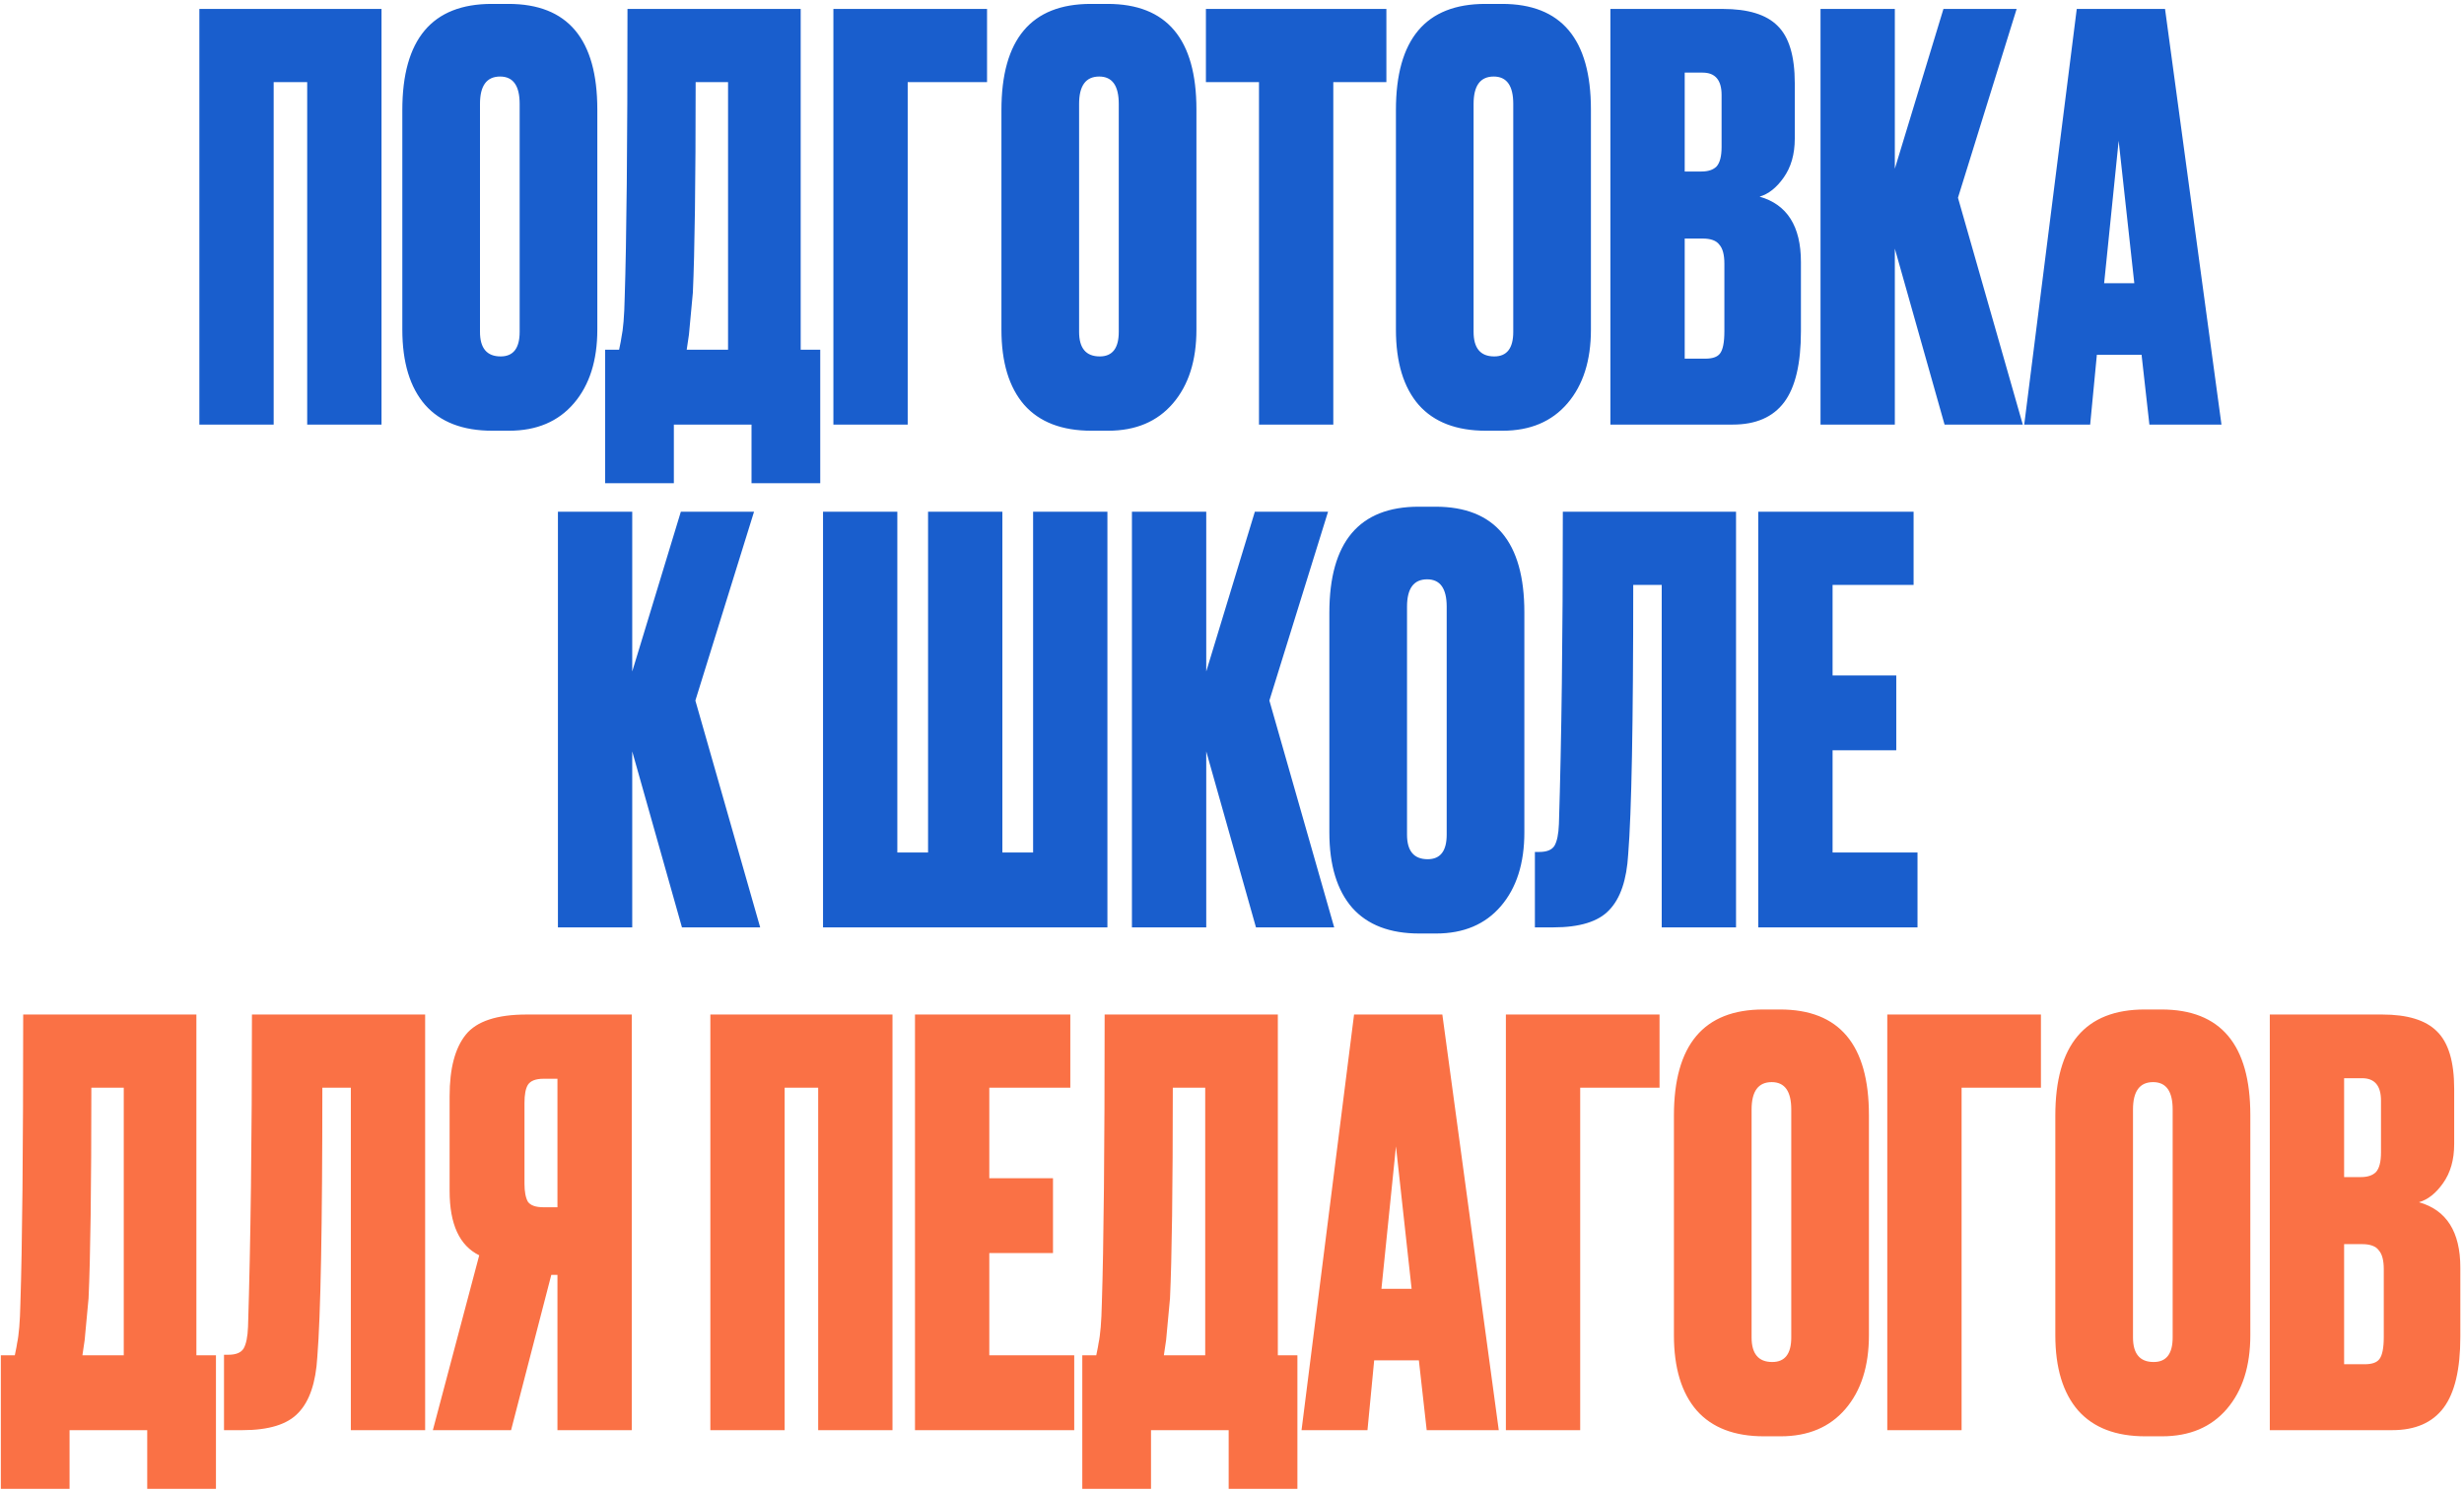
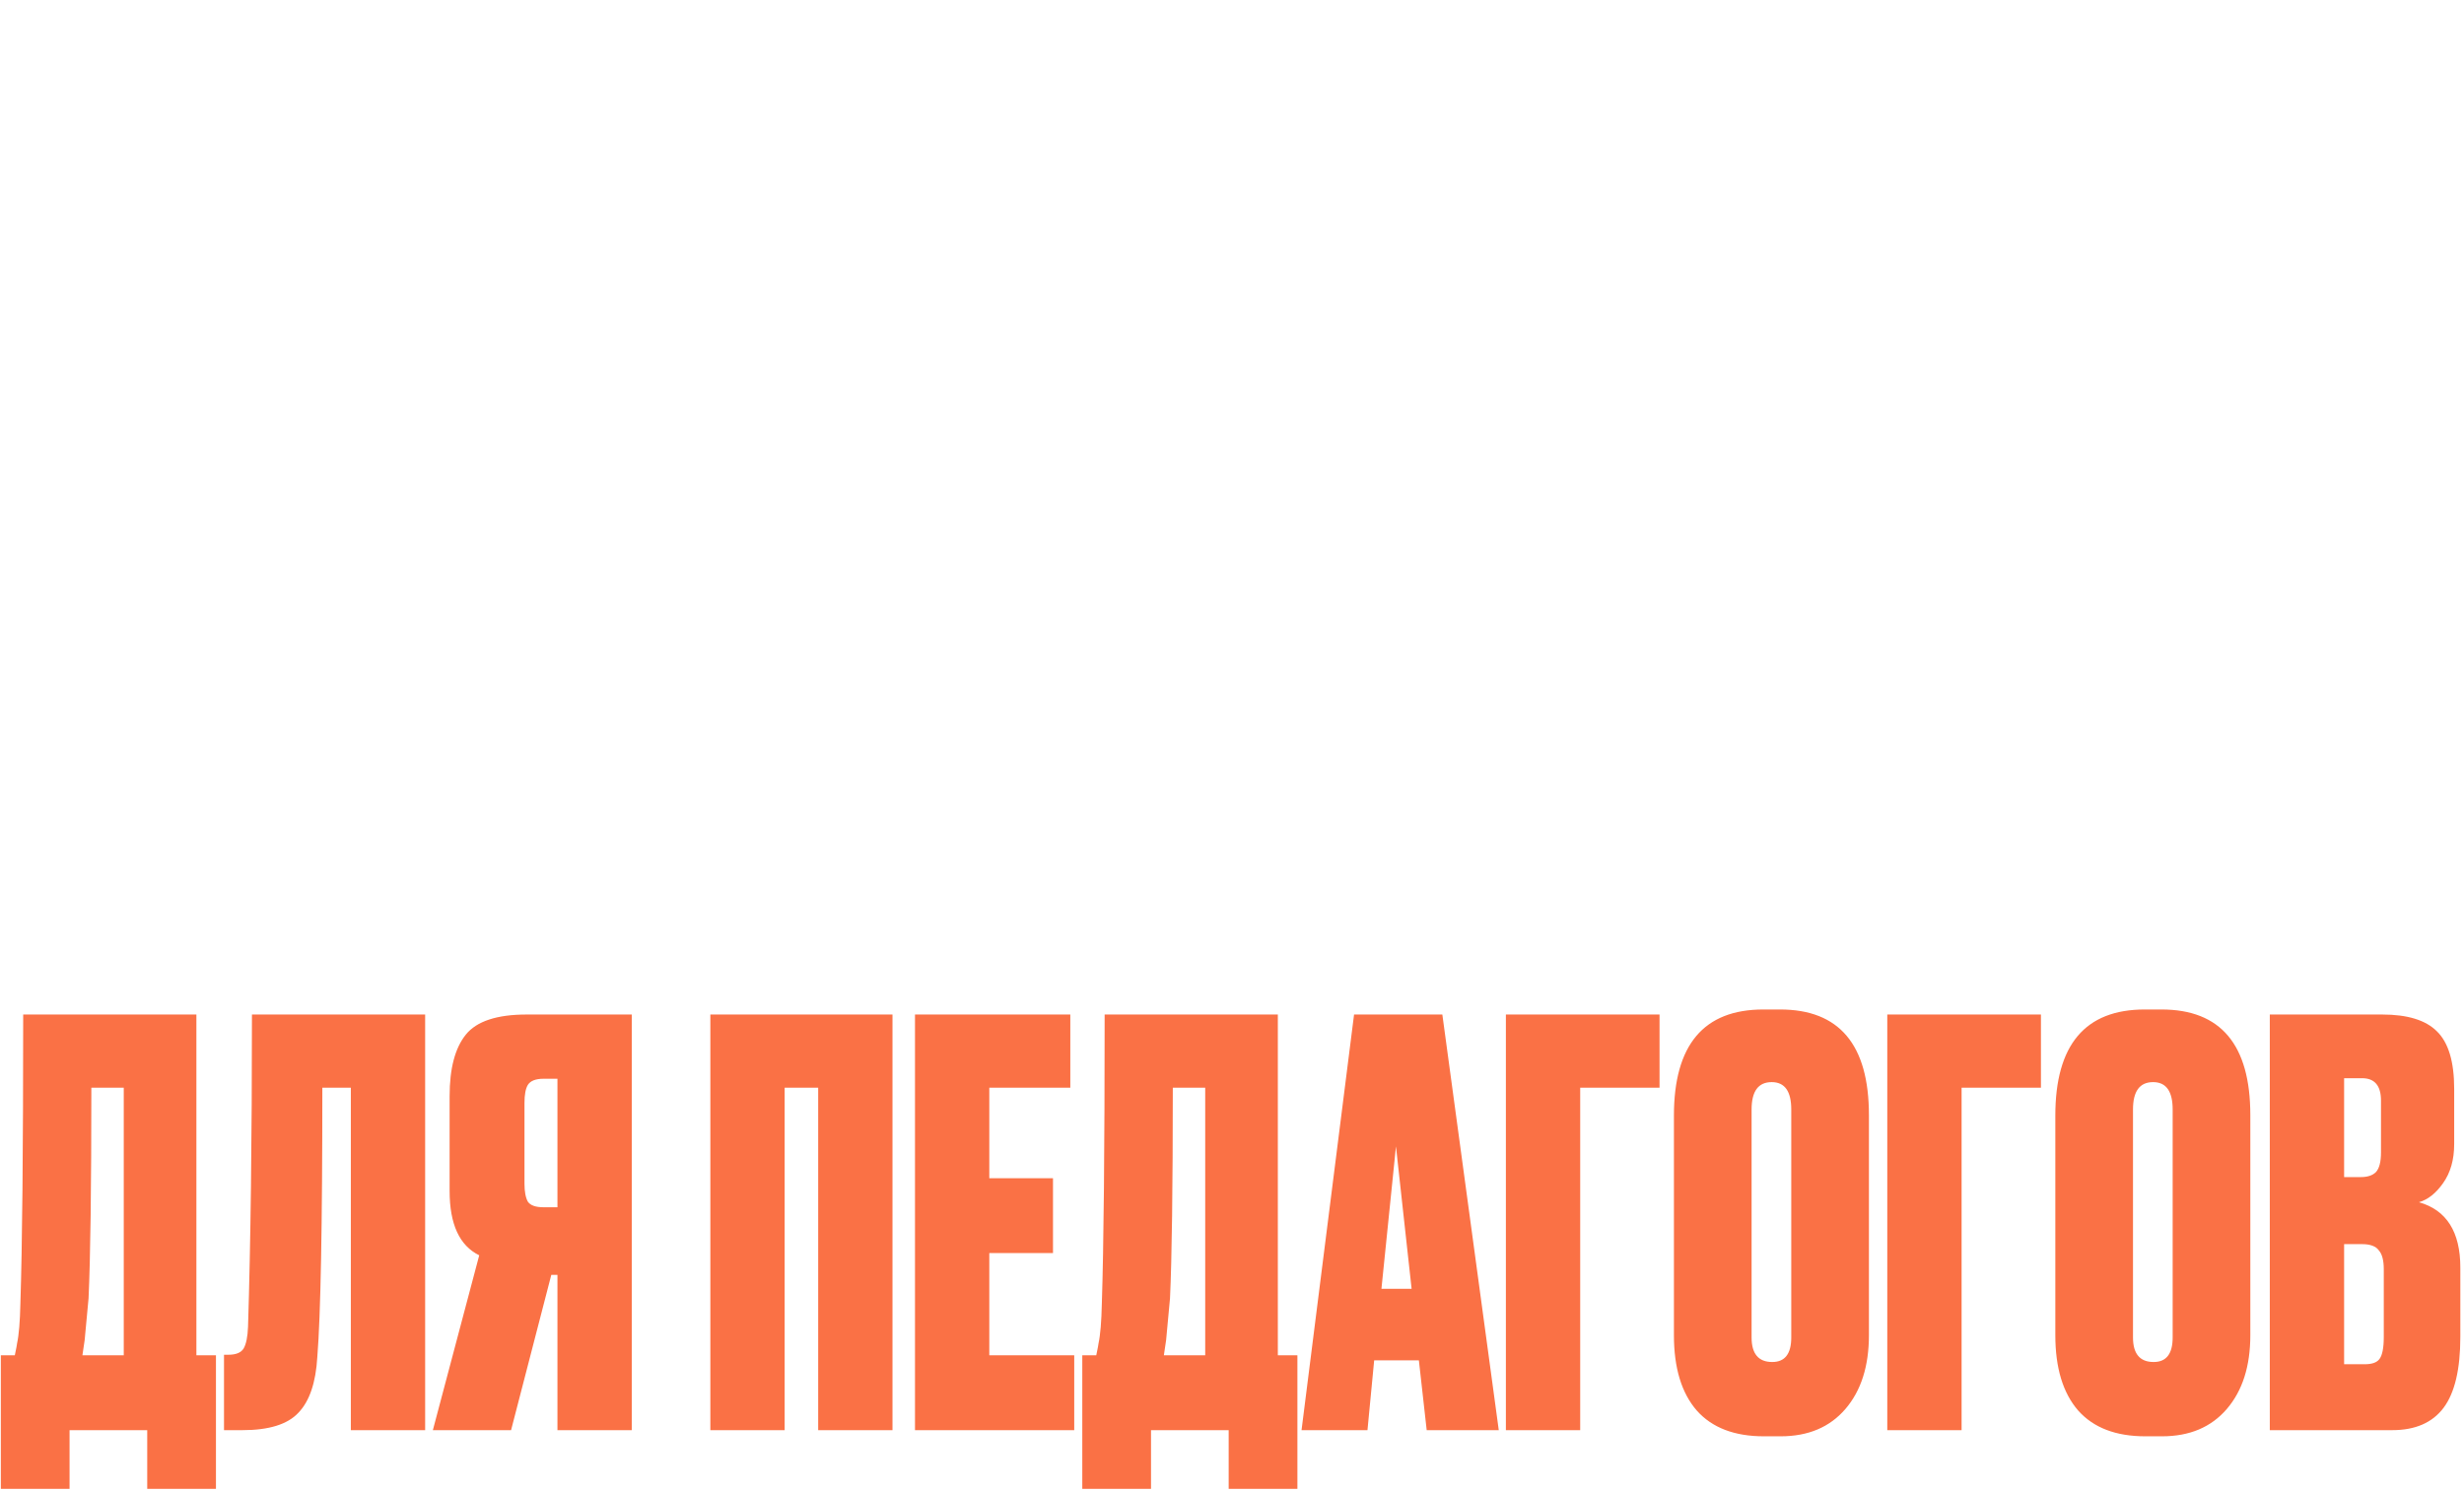
<svg xmlns="http://www.w3.org/2000/svg" width="441" height="267" viewBox="0 0 441 267" fill="none">
-   <path d="M35.681 76V1.6H68.281V76H54.981V14.7H48.981V76H35.681ZM106.907 19.6V59C106.907 64.533 105.507 68.933 102.707 72.2C99.907 75.467 96.04 77.1 91.107 77.1H88.107C82.84 77.1 78.84 75.567 76.107 72.5C73.374 69.367 72.007 64.867 72.007 59V19.7C72.007 7.033 77.34 0.7 88.007 0.7H91.007C101.607 0.7 106.907 7 106.907 19.6ZM93.007 59.4V18.6C93.007 15.333 91.84 13.7 89.507 13.7C87.107 13.7 85.907 15.333 85.907 18.6V59.4C85.907 62.333 87.14 63.8 89.607 63.8C91.874 63.8 93.007 62.333 93.007 59.4ZM134.505 86.5V76H120.605V86.5H108.305V62.6H110.805C111.071 61.333 111.205 60.633 111.205 60.5C111.538 58.967 111.738 56.567 111.805 53.3C112.138 43.167 112.305 25.933 112.305 1.6H143.305V62.6H146.805V86.5H134.505ZM124.005 52.4C123.538 57.267 123.305 59.767 123.305 59.9L122.905 62.6H130.305V14.7H124.505C124.505 32.633 124.338 45.2 124.005 52.4ZM149.158 76V1.6H176.658V14.7H162.458V76H149.158ZM214.134 19.6V59C214.134 64.533 212.734 68.933 209.934 72.2C207.134 75.467 203.267 77.1 198.334 77.1H195.334C190.067 77.1 186.067 75.567 183.334 72.5C180.6 69.367 179.234 64.867 179.234 59V19.7C179.234 7.033 184.567 0.7 195.234 0.7H198.234C208.834 0.7 214.134 7 214.134 19.6ZM200.234 59.4V18.6C200.234 15.333 199.067 13.7 196.734 13.7C194.334 13.7 193.134 15.333 193.134 18.6V59.4C193.134 62.333 194.367 63.8 196.834 63.8C199.1 63.8 200.234 62.333 200.234 59.4ZM215.831 1.6H248.131V14.7H238.631V76H225.331V14.7H215.831V1.6ZM284.739 19.6V59C284.739 64.533 283.339 68.933 280.539 72.2C277.739 75.467 273.872 77.1 268.939 77.1H265.939C260.672 77.1 256.672 75.567 253.939 72.5C251.206 69.367 249.839 64.867 249.839 59V19.7C249.839 7.033 255.172 0.7 265.839 0.7H268.839C279.439 0.7 284.739 7 284.739 19.6ZM270.839 59.4V18.6C270.839 15.333 269.672 13.7 267.339 13.7C264.939 13.7 263.739 15.333 263.739 18.6V59.4C263.739 62.333 264.972 63.8 267.439 63.8C269.706 63.8 270.839 62.333 270.839 59.4ZM288.225 76V1.6H308.325C312.858 1.6 316.125 2.6 318.125 4.6C320.192 6.6 321.225 10.033 321.225 14.9V24.8C321.225 27.6 320.558 29.933 319.225 31.8C317.958 33.6 316.525 34.733 314.925 35.2C319.858 36.6 322.325 40.5 322.325 46.9V59.3C322.325 65.1 321.325 69.333 319.325 72C317.325 74.667 314.258 76 310.125 76H288.225ZM304.725 42.7H301.525V64.2H305.225C306.492 64.2 307.358 63.9 307.825 63.3C308.358 62.633 308.625 61.3 308.625 59.3V47.2C308.625 45.6 308.325 44.467 307.725 43.8C307.192 43.067 306.192 42.7 304.725 42.7ZM304.725 13H301.525V30.7H304.525C305.725 30.7 306.625 30.4 307.225 29.8C307.825 29.133 308.125 27.967 308.125 26.3V17C308.125 14.333 306.992 13 304.725 13ZM348.032 76L339.132 44.5V76H325.832V1.6H339.132V30.2L347.832 1.6H360.932L350.432 35.4L362.032 76H348.032ZM384.692 76L383.292 63.5H375.292L374.092 76H362.292L371.692 1.6H387.492L397.592 76H384.692ZM379.192 25.2L376.592 50.7H381.992L379.192 25.2ZM122.055 166L113.155 134.5V166H99.856V91.6H113.155V120.2L121.855 91.6H134.955L124.455 125.4L136.055 166H122.055ZM147.302 166V91.6H160.602V152.6H166.102V91.6H179.402V152.6H184.902V91.6H198.202V166H147.302ZM224.79 166L215.89 134.5V166H202.59V91.6H215.89V120.2L224.59 91.6H237.69L227.19 125.4L238.79 166H224.79ZM272.825 109.6V149C272.825 154.533 271.425 158.933 268.625 162.2C265.825 165.467 261.958 167.1 257.025 167.1H254.025C248.758 167.1 244.758 165.567 242.025 162.5C239.292 159.367 237.925 154.867 237.925 149V109.7C237.925 97.033 243.258 90.7 253.925 90.7H256.925C267.525 90.7 272.825 97 272.825 109.6ZM258.925 149.4V108.6C258.925 105.333 257.758 103.7 255.425 103.7C253.025 103.7 251.825 105.333 251.825 108.6V149.4C251.825 152.333 253.058 153.8 255.525 153.8C257.792 153.8 258.925 152.333 258.925 149.4ZM297.411 166V104.7H292.311C292.311 129.433 292.011 145.5 291.411 152.9C291.144 157.5 290.011 160.833 288.011 162.9C286.078 164.967 282.744 166 278.011 166H274.711V152.5H275.511C276.844 152.5 277.744 152.133 278.211 151.4C278.678 150.6 278.944 149.3 279.011 147.5C279.478 132.567 279.711 113.933 279.711 91.6H310.711V166H297.411ZM314.69 91.6H342.49V104.7H327.99V120.9H339.39V134.3H327.99V152.6H343.19V166H314.69V91.6Z" fill="#195ECD" />
  <path d="M26.35 266.5V256H12.45V266.5H0.15V242.6H2.65C2.917 241.333 3.05 240.633 3.05 240.5C3.384 238.967 3.584 236.567 3.65 233.3C3.984 223.167 4.15 205.933 4.15 181.6H35.15V242.6H38.65V266.5H26.35ZM15.85 232.4C15.384 237.267 15.15 239.767 15.15 239.9L14.75 242.6H22.15V194.7H16.35C16.35 212.633 16.184 225.2 15.85 232.4ZM62.792 256V194.7H57.692C57.692 219.433 57.392 235.5 56.792 242.9C56.525 247.5 55.392 250.833 53.392 252.9C51.459 254.967 48.125 256 43.392 256H40.092V242.5H40.892C42.225 242.5 43.125 242.133 43.592 241.4C44.059 240.6 44.325 239.3 44.392 237.5C44.858 222.567 45.092 203.933 45.092 181.6H76.092V256H62.792ZM99.771 228.2H98.671L91.471 256H77.471L85.771 224.7C82.237 222.967 80.471 219.133 80.471 213.2V196.2C80.471 191.267 81.437 187.6 83.371 185.2C85.304 182.8 88.937 181.6 94.271 181.6H113.071V256H99.771V228.2ZM99.771 216.1V193.1H97.271C95.871 193.1 94.937 193.467 94.471 194.2C94.071 194.867 93.871 195.933 93.871 197.4V211.9C93.871 213.3 94.071 214.367 94.471 215.1C94.937 215.767 95.871 216.1 97.271 216.1H99.771ZM127.136 256V181.6H159.736V256H146.436V194.7H140.436V256H127.136ZM163.762 181.6H191.562V194.7H177.062V210.9H188.462V224.3H177.062V242.6H192.262V256H163.762V181.6ZM219.905 266.5V256H206.005V266.5H193.705V242.6H196.205C196.472 241.333 196.605 240.633 196.605 240.5C196.938 238.967 197.138 236.567 197.205 233.3C197.538 223.167 197.705 205.933 197.705 181.6H228.705V242.6H232.205V266.5H219.905ZM209.405 232.4C208.938 237.267 208.705 239.767 208.705 239.9L208.305 242.6H215.705V194.7H209.905C209.905 212.633 209.738 225.2 209.405 232.4ZM255.346 256L253.946 243.5H245.946L244.746 256H232.946L242.346 181.6H258.146L268.246 256H255.346ZM249.846 205.2L247.246 230.7H252.646L249.846 205.2ZM269.519 256V181.6H297.019V194.7H282.819V256H269.519ZM334.495 199.6V239C334.495 244.533 333.095 248.933 330.295 252.2C327.495 255.467 323.628 257.1 318.695 257.1H315.695C310.428 257.1 306.428 255.567 303.695 252.5C300.962 249.367 299.595 244.867 299.595 239V199.7C299.595 187.033 304.928 180.7 315.595 180.7H318.595C329.195 180.7 334.495 187 334.495 199.6ZM320.595 239.4V198.6C320.595 195.333 319.428 193.7 317.095 193.7C314.695 193.7 313.495 195.333 313.495 198.6V239.4C313.495 242.333 314.728 243.8 317.195 243.8C319.462 243.8 320.595 242.333 320.595 239.4ZM337.781 256V181.6H365.281V194.7H351.081V256H337.781ZM402.757 199.6V239C402.757 244.533 401.357 248.933 398.557 252.2C395.757 255.467 391.89 257.1 386.957 257.1H383.957C378.69 257.1 374.69 255.567 371.957 252.5C369.223 249.367 367.857 244.867 367.857 239V199.7C367.857 187.033 373.19 180.7 383.857 180.7H386.857C397.457 180.7 402.757 187 402.757 199.6ZM388.857 239.4V198.6C388.857 195.333 387.69 193.7 385.357 193.7C382.957 193.7 381.757 195.333 381.757 198.6V239.4C381.757 242.333 382.99 243.8 385.457 243.8C387.723 243.8 388.857 242.333 388.857 239.4ZM406.243 256V181.6H426.343C430.876 181.6 434.143 182.6 436.143 184.6C438.209 186.6 439.243 190.033 439.243 194.9V204.8C439.243 207.6 438.576 209.933 437.243 211.8C435.976 213.6 434.543 214.733 432.943 215.2C437.876 216.6 440.343 220.5 440.343 226.9V239.3C440.343 245.1 439.343 249.333 437.343 252C435.343 254.667 432.276 256 428.143 256H406.243ZM422.743 222.7H419.543V244.2H423.243C424.509 244.2 425.376 243.9 425.843 243.3C426.376 242.633 426.643 241.3 426.643 239.3V227.2C426.643 225.6 426.343 224.467 425.743 223.8C425.209 223.067 424.209 222.7 422.743 222.7ZM422.743 193H419.543V210.7H422.543C423.743 210.7 424.643 210.4 425.243 209.8C425.843 209.133 426.143 207.967 426.143 206.3V197C426.143 194.333 425.009 193 422.743 193Z" fill="#FA7145" />
</svg>